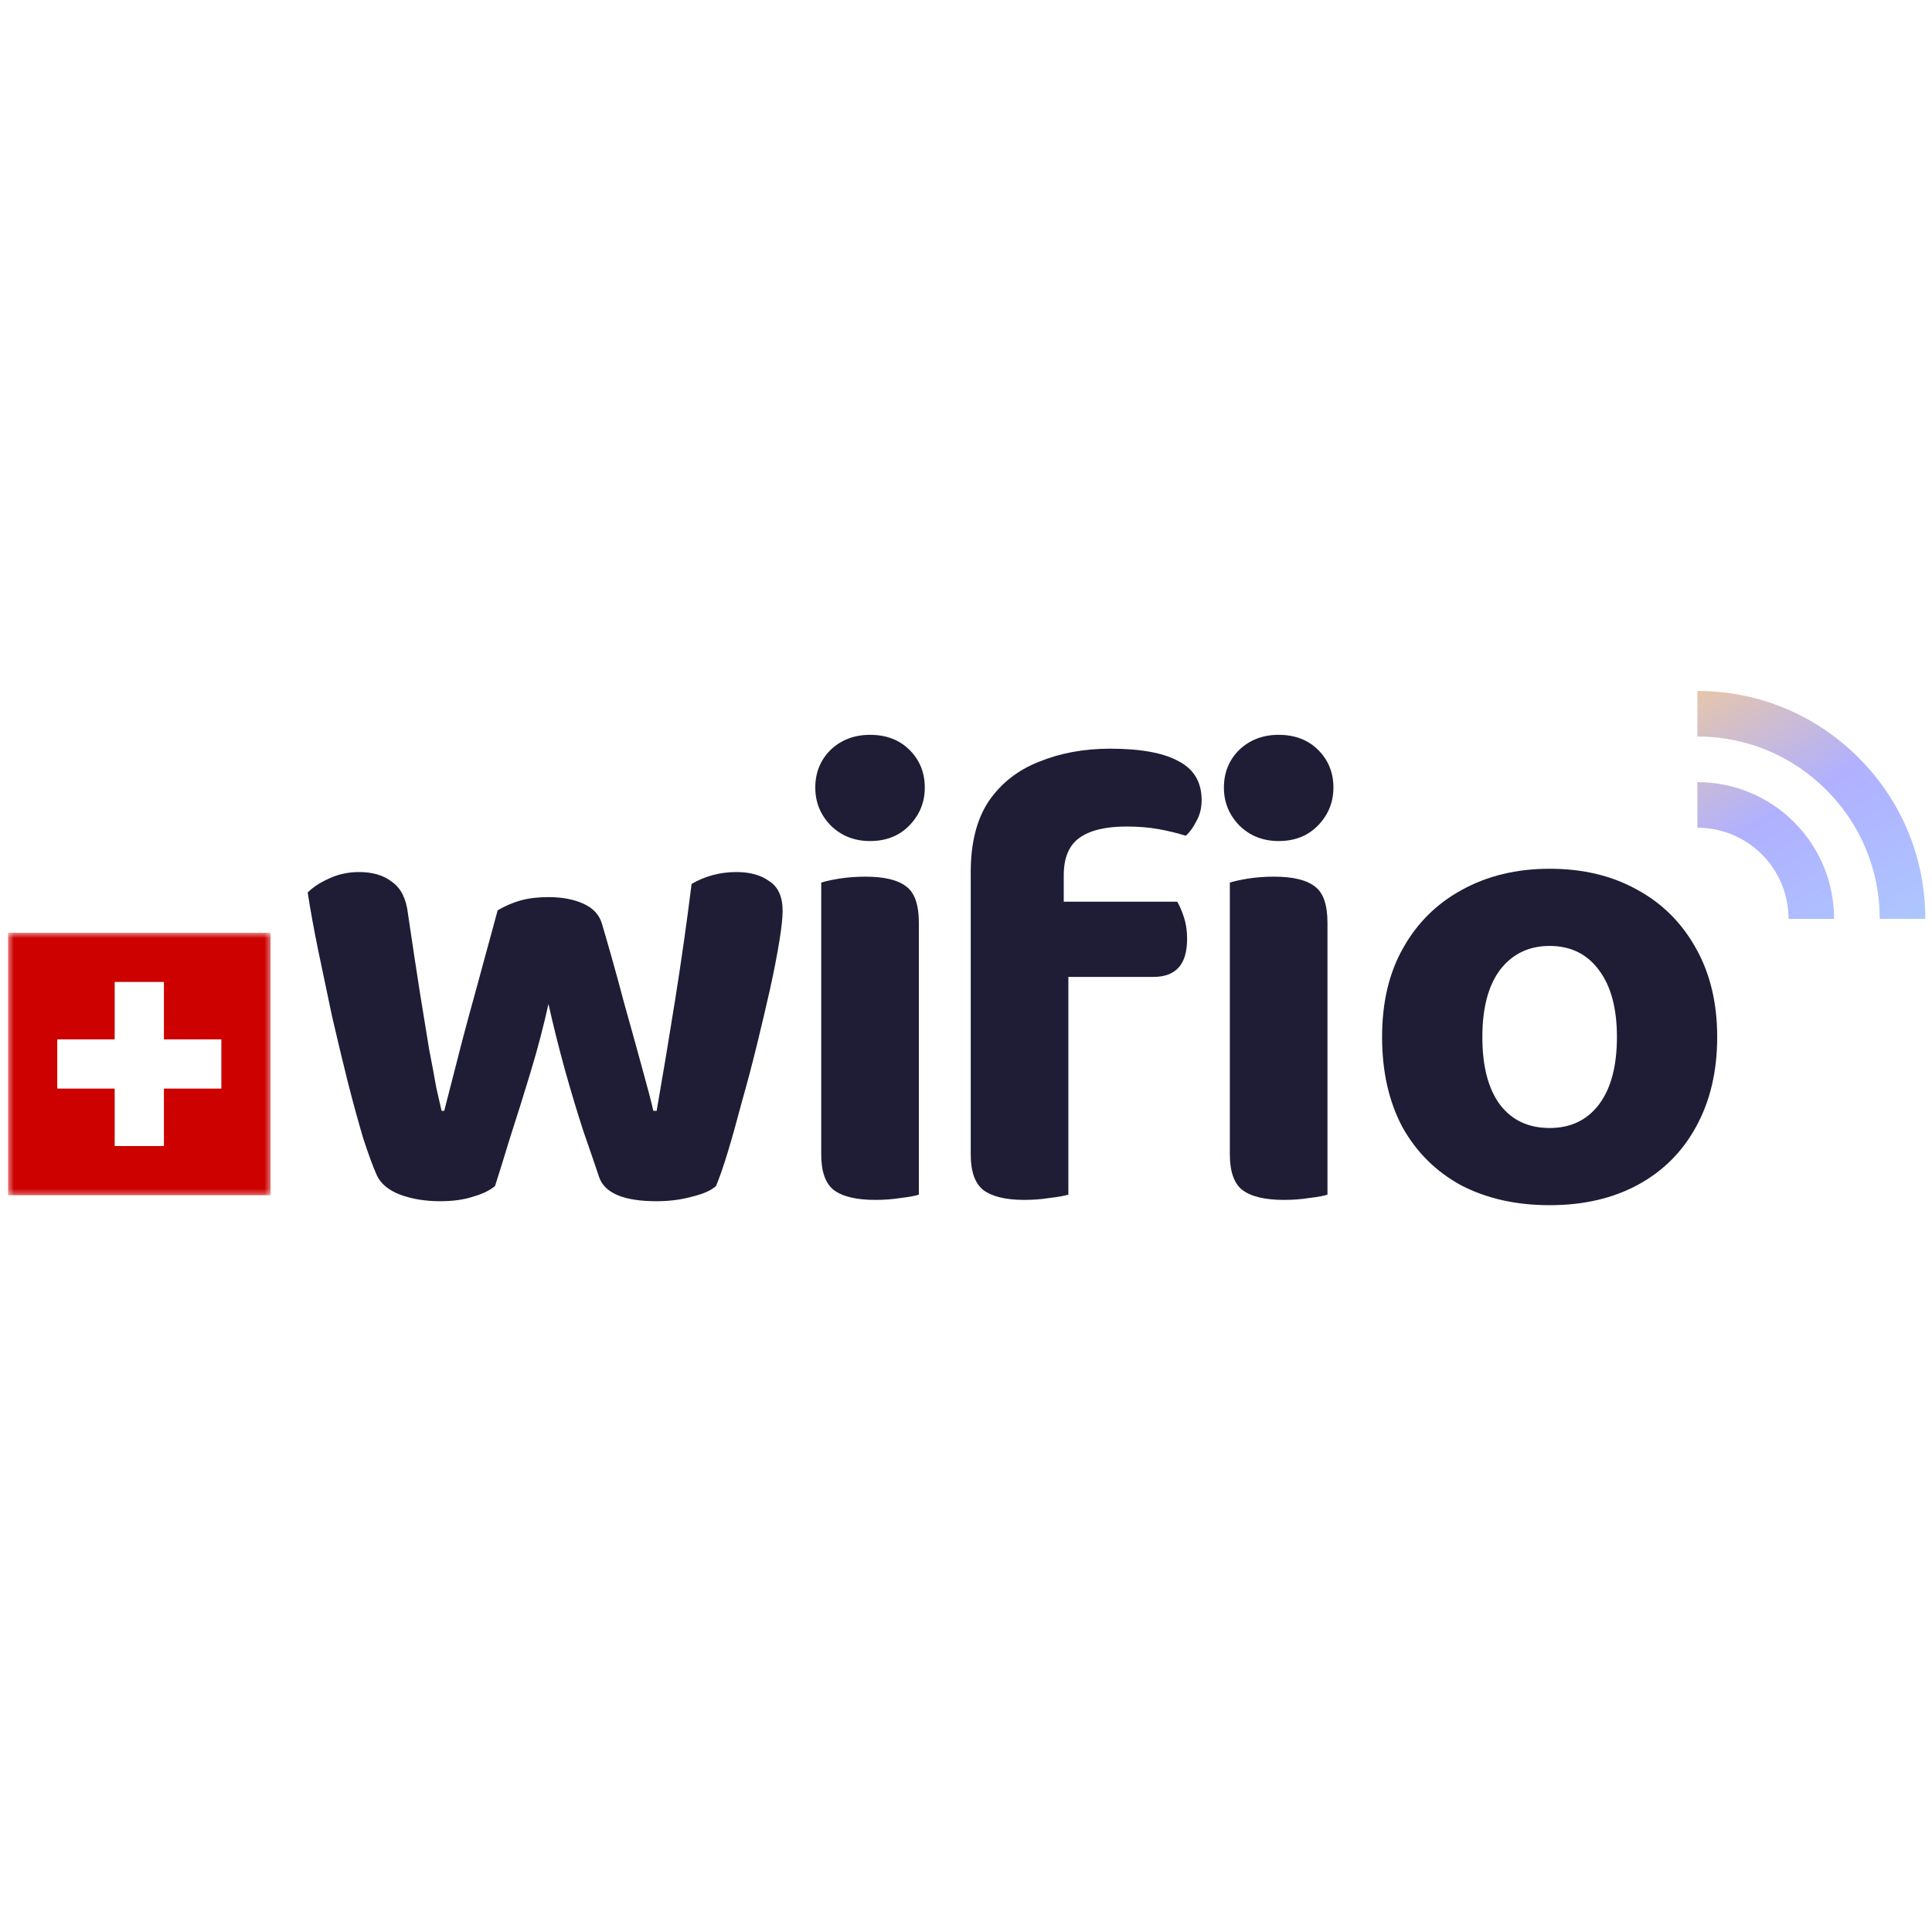
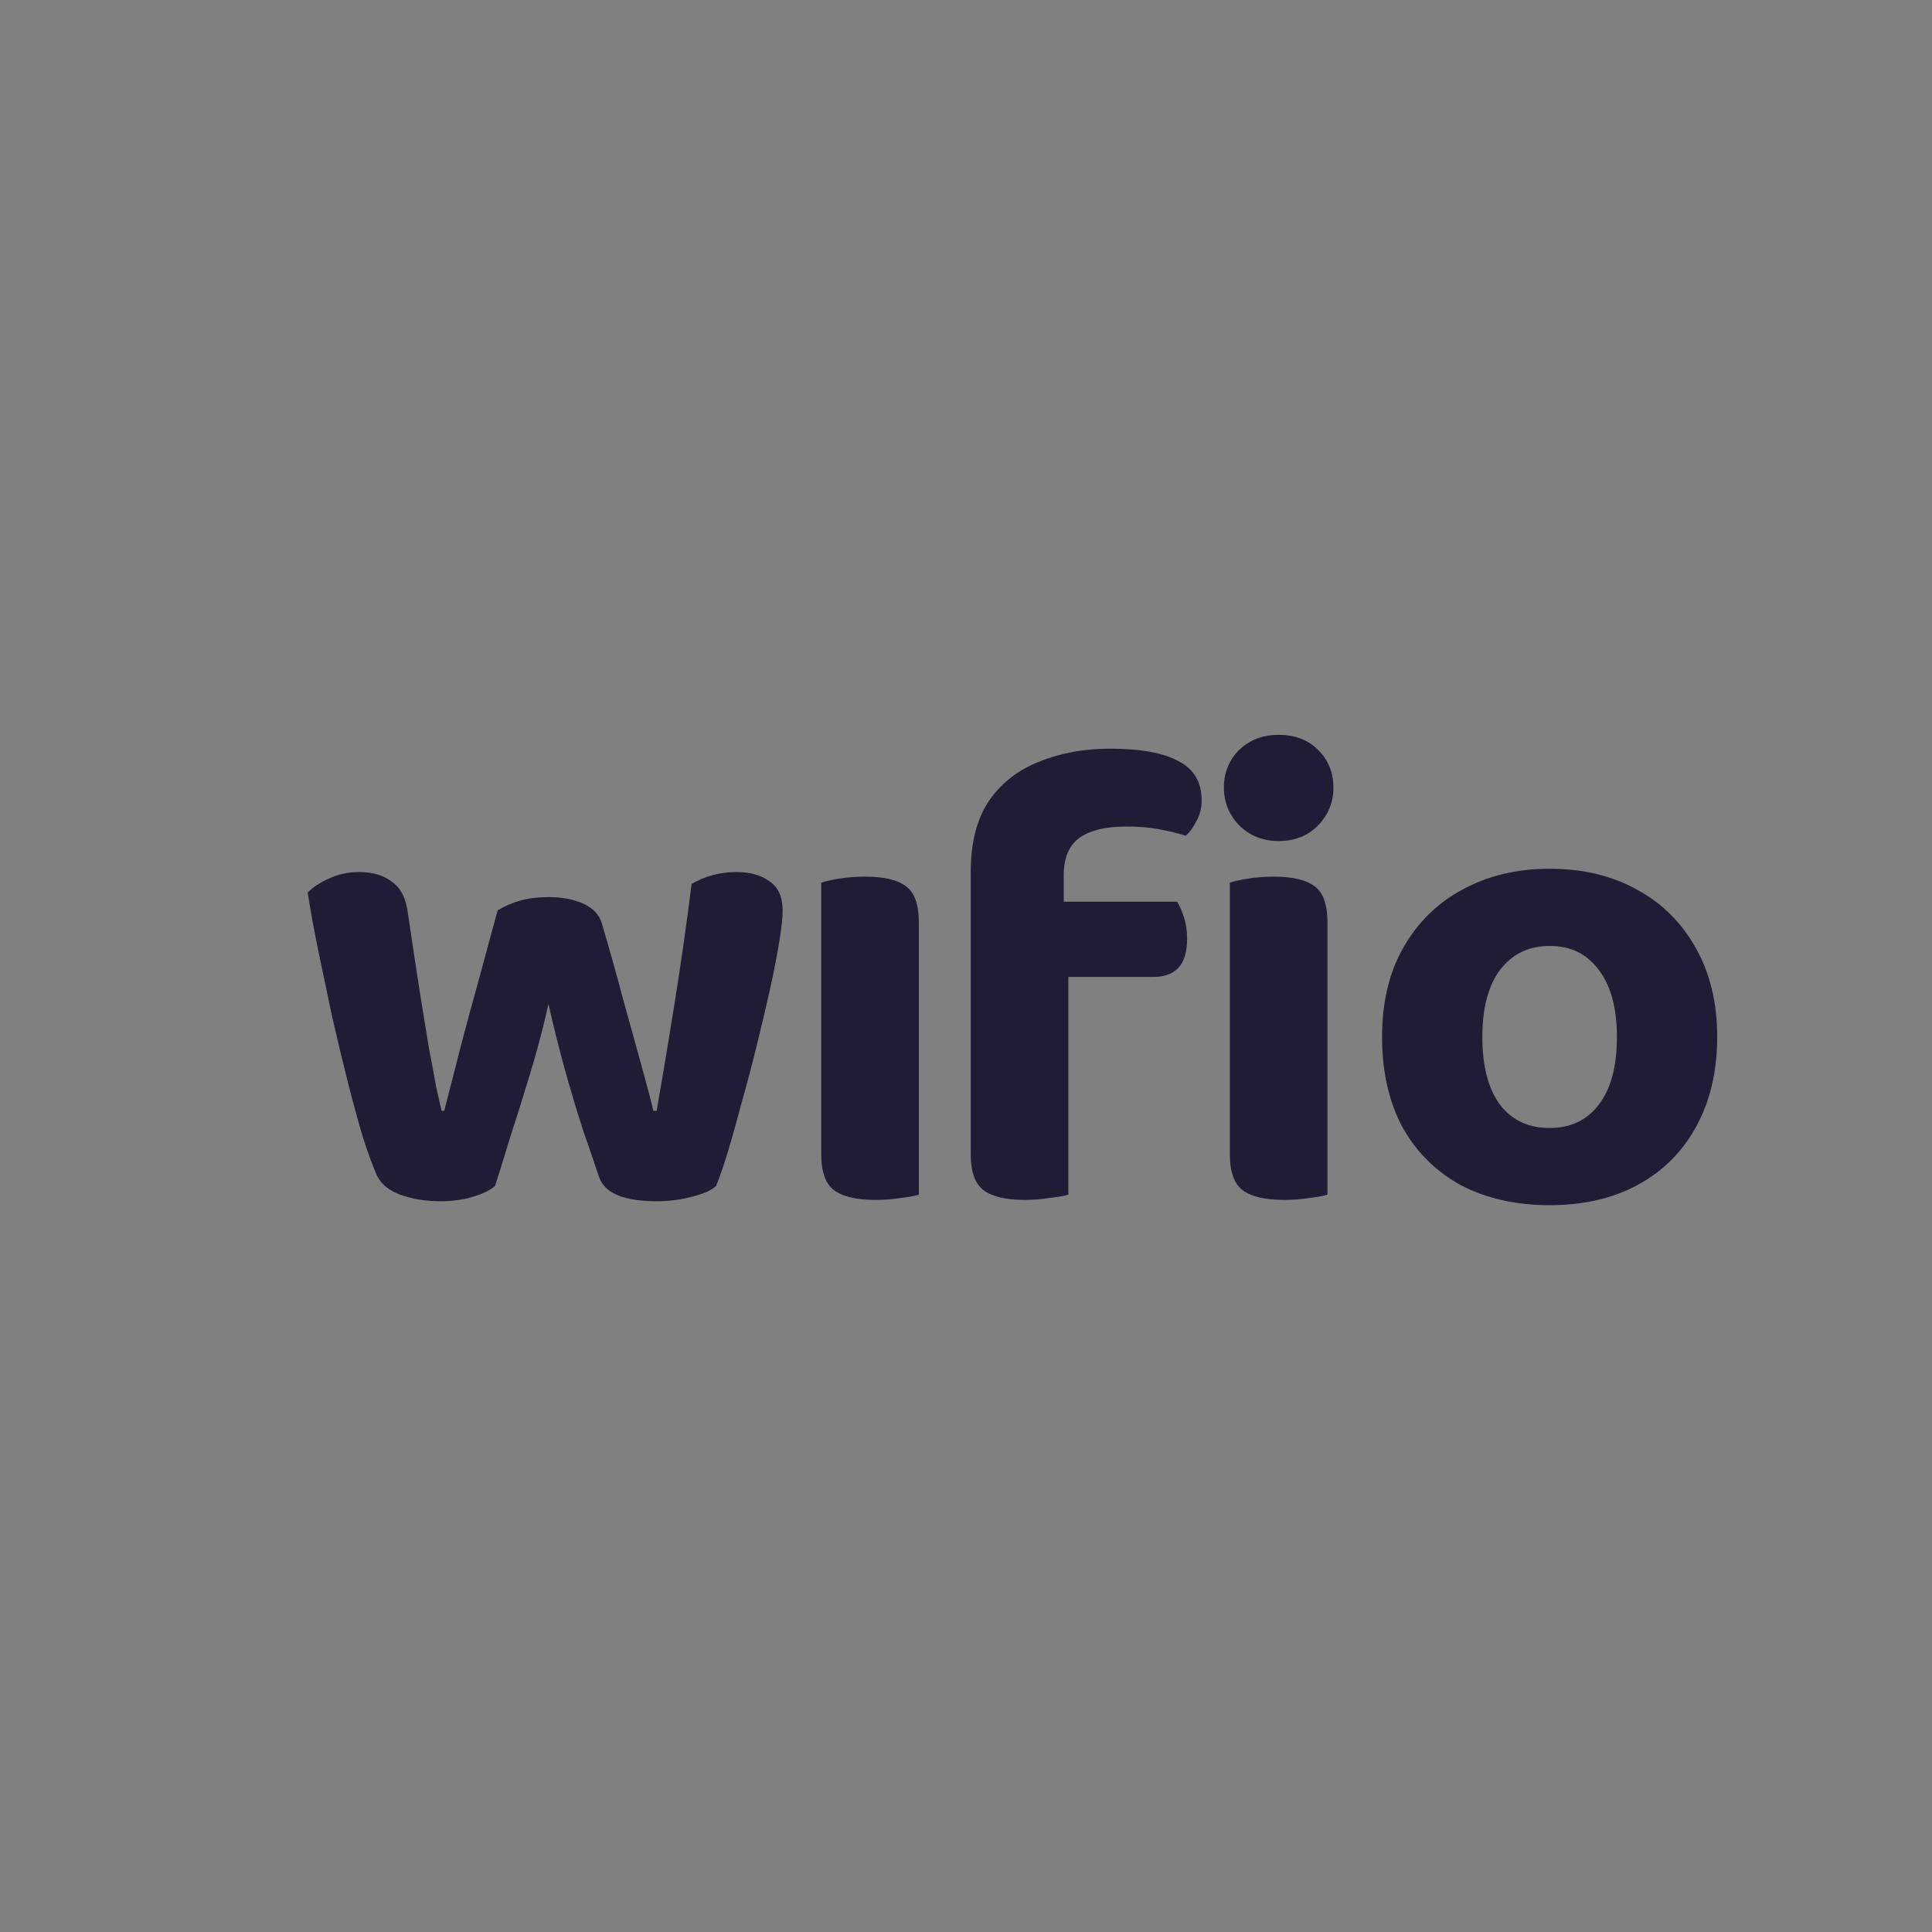
<svg xmlns="http://www.w3.org/2000/svg" width="347" height="347" viewBox="0 0 347 347" fill="none">
  <rect x="0" y="0" width="347" height="347" fill="#808080" stroke="none" />
  <g clip-path="url(#clip0_539_2062)">
-     <rect x="-5" y="-7" width="360" height="361" fill="white" />
    <mask id="mask0_539_2062" style="mask-type:luminance" maskUnits="userSpaceOnUse" x="0" y="122" width="347" height="96">
      <path d="M347 122.896H0V217.532H347V122.896Z" fill="white" />
    </mask>
    <g mask="url(#mask0_539_2062)">
      <path d="M308.42 186.246C308.42 192.407 307.156 197.778 304.63 202.36C302.181 206.862 298.704 210.337 294.203 212.786C289.699 215.234 284.409 216.459 278.326 216.459C272.322 216.459 267.03 215.274 262.449 212.904C257.947 210.456 254.434 206.981 251.905 202.478C249.457 197.897 248.231 192.486 248.231 186.246C248.231 180.006 249.496 174.675 252.024 170.251C254.55 165.749 258.066 162.274 262.568 159.825C267.149 157.298 272.403 156.034 278.326 156.034C284.329 156.034 289.583 157.298 294.084 159.825C298.585 162.274 302.101 165.789 304.63 170.37C307.156 174.872 308.42 180.164 308.42 186.246ZM278.326 169.896C274.613 169.896 271.653 171.318 269.44 174.161C267.307 177.005 266.241 181.033 266.241 186.246C266.241 191.538 267.307 195.606 269.44 198.45C271.573 201.215 274.536 202.596 278.326 202.596C282.119 202.596 285.079 201.175 287.212 198.331C289.345 195.488 290.41 191.459 290.41 186.246C290.41 181.112 289.345 177.124 287.212 174.28C285.079 171.358 282.119 169.896 278.326 169.896Z" fill="#1E1D35" />
      <path d="M211.435 161.956C211.83 162.588 212.225 163.496 212.62 164.681C213.015 165.865 213.212 167.169 213.212 168.591C213.212 171.039 212.659 172.816 211.553 173.922C210.526 174.949 209.065 175.462 207.169 175.462H191.885V214.561C191.096 214.798 189.99 214.995 188.568 215.153C187.146 215.39 185.606 215.509 183.947 215.509C180.63 215.509 178.181 214.916 176.602 213.732C175.101 212.547 174.351 210.414 174.351 207.334V175.462V156.624C174.351 151.411 175.417 147.185 177.55 143.947C179.761 140.708 182.763 138.339 186.554 136.838C190.424 135.258 194.69 134.468 199.35 134.468C204.879 134.468 208.986 135.219 211.672 136.719C214.436 138.141 215.819 140.471 215.819 143.71C215.819 145.131 215.503 146.395 214.871 147.501C214.318 148.607 213.686 149.476 212.975 150.108C211.474 149.634 209.855 149.239 208.117 148.923C206.38 148.607 204.444 148.449 202.312 148.449C198.6 148.449 195.795 149.12 193.9 150.463C192.004 151.806 191.056 154.057 191.056 157.216V161.956H211.435Z" fill="#1E1D35" />
      <path d="M219.822 141.46C219.822 138.774 220.731 136.523 222.547 134.706C224.443 132.89 226.812 131.981 229.656 131.981C232.58 131.981 234.948 132.89 236.766 134.706C238.581 136.523 239.491 138.774 239.491 141.46C239.491 144.066 238.581 146.318 236.766 148.213C234.948 150.109 232.58 151.057 229.656 151.057C226.812 151.057 224.443 150.109 222.547 148.213C220.731 146.318 219.822 144.066 219.822 141.46Z" fill="#1E1D35" />
      <path d="M238.423 214.562C237.712 214.799 236.647 214.996 235.225 215.154C233.803 215.391 232.262 215.51 230.605 215.51C227.208 215.51 224.72 214.917 223.14 213.733C221.639 212.548 220.889 210.415 220.889 207.335V195.368V182.453V158.521C221.6 158.284 222.666 158.047 224.088 157.81C225.588 157.573 227.168 157.454 228.826 157.454C232.223 157.454 234.672 158.047 236.174 159.232C237.673 160.337 238.423 162.51 238.423 165.748V179.136V195.863V214.562Z" fill="#1E1D35" />
-       <path d="M146.431 141.46C146.431 138.774 147.339 136.523 149.156 134.706C151.051 132.89 153.421 131.981 156.264 131.981C159.187 131.981 161.556 132.89 163.373 134.706C165.19 136.523 166.098 138.774 166.098 141.46C166.098 144.066 165.19 146.318 163.373 148.213C161.556 150.109 159.187 151.057 156.264 151.057C153.421 151.057 151.051 150.109 149.156 148.213C147.339 146.318 146.431 144.066 146.431 141.46Z" fill="#1E1D35" />
      <path d="M165.032 214.562C164.321 214.799 163.255 214.996 161.833 215.154C160.411 215.391 158.871 215.51 157.212 215.51C153.816 215.51 151.328 214.917 149.748 213.733C148.247 212.548 147.497 210.415 147.497 207.335V194.998V181.804V158.521C148.208 158.284 149.274 158.047 150.696 157.81C152.197 157.573 153.777 157.454 155.435 157.454C158.832 157.454 161.28 158.047 162.781 159.232C164.282 160.337 165.032 162.51 165.032 165.748V181.804V194.998V214.562Z" fill="#1E1D35" />
      <path d="M98.506 180.321C97.637 184.27 96.571 188.338 95.307 192.525C94.043 196.711 92.819 200.621 91.634 204.254C90.528 207.888 89.62 210.81 88.909 213.022C87.961 213.812 86.658 214.443 84.999 214.917C83.341 215.47 81.366 215.747 79.075 215.747C76.39 215.747 73.981 215.352 71.848 214.562C69.794 213.772 68.412 212.627 67.701 211.126C66.99 209.546 66.161 207.295 65.213 204.373C64.344 201.45 63.436 198.133 62.488 194.42C61.54 190.629 60.592 186.68 59.645 182.572C58.776 178.465 57.947 174.516 57.157 170.724C56.367 166.854 55.735 163.378 55.261 160.298C56.209 159.35 57.473 158.521 59.052 157.81C60.711 157.02 62.528 156.625 64.502 156.625C66.951 156.625 68.925 157.218 70.426 158.402C72.006 159.508 72.954 161.404 73.27 164.089C74.06 169.46 74.771 174.16 75.403 178.188C76.034 182.138 76.587 185.534 77.061 188.378C77.614 191.221 78.048 193.551 78.364 195.368C78.759 197.106 79.075 198.488 79.312 199.515H79.786C80.26 197.698 80.971 194.934 81.919 191.221C82.867 187.43 84.012 183.125 85.355 178.307C86.698 173.41 88.04 168.473 89.383 163.497C90.726 162.707 92.108 162.115 93.53 161.72C94.952 161.325 96.61 161.127 98.506 161.127C100.955 161.127 103.048 161.522 104.786 162.312C106.523 163.102 107.629 164.287 108.103 165.867C109.525 170.685 110.828 175.345 112.013 179.847C113.277 184.35 114.383 188.338 115.33 191.814C116.278 195.21 116.95 197.777 117.344 199.515H117.937C119.043 193.196 120.149 186.561 121.254 179.61C122.36 172.659 123.347 165.709 124.216 158.758C126.665 157.336 129.35 156.625 132.273 156.625C134.722 156.625 136.696 157.178 138.197 158.284C139.777 159.311 140.566 161.088 140.566 163.615C140.566 164.8 140.369 166.617 139.974 169.066C139.579 171.514 139.026 174.358 138.315 177.596C137.605 180.756 136.815 184.112 135.946 187.667C135.077 191.221 134.169 194.657 133.221 197.975C132.352 201.292 131.523 204.254 130.733 206.861C129.943 209.467 129.232 211.521 128.6 213.022C127.731 213.812 126.309 214.443 124.335 214.917C122.36 215.47 120.227 215.747 117.937 215.747C112.092 215.747 108.656 214.325 107.629 211.481C106.918 209.349 105.97 206.584 104.786 203.188C103.68 199.791 102.574 196.118 101.468 192.169C100.362 188.141 99.375 184.192 98.506 180.321Z" fill="#1E1D35" />
-       <path d="M322.232 147.663C327.02 152.45 329.415 158.74 329.415 165.03H321.228C321.228 160.838 319.631 156.645 316.438 153.452C313.244 150.259 309.049 148.664 304.86 148.662V140.476C311.145 140.476 317.437 142.869 322.227 147.658L322.232 147.663ZM304.865 124.095C315.802 124.095 326.078 128.353 333.809 136.084C341.543 143.816 345.802 154.094 345.799 165.03H337.614C337.614 156.283 334.205 148.058 328.022 141.873C321.837 135.689 313.611 132.281 304.865 132.281V124.095Z" fill="url(#paint0_linear_539_2062)" />
      <mask id="mask1_539_2062" style="mask-type:luminance" maskUnits="userSpaceOnUse" x="1" y="167" width="48" height="48">
        <path d="M48.597 167.524H1.445V214.677H48.597V167.524Z" fill="white" />
      </mask>
      <g mask="url(#mask1_539_2062)">
-         <path d="M1.445 167.524H48.598V214.677H1.445V167.524Z" fill="#CC0100" />
-         <path d="M20.599 176.365H29.44V186.679H39.755V195.52H29.44V205.835H20.599V195.52H10.284V186.679H20.599V176.365Z" fill="white" />
+         <path d="M1.445 167.524H48.598H1.445V167.524Z" fill="#CC0100" />
      </g>
    </g>
  </g>
  <defs>
    <linearGradient id="paint0_linear_539_2062" x1="311.257" y1="109.379" x2="345.36" y2="168.144" gradientUnits="userSpaceOnUse">
      <stop stop-color="#F9CE8D" />
      <stop offset="0.525" stop-color="#B0B0FF" />
      <stop offset="1" stop-color="#ADC8FF" />
    </linearGradient>
    <clipPath id="clip0_539_2062">
      <rect width="347" height="347" fill="white" />
    </clipPath>
  </defs>
</svg>